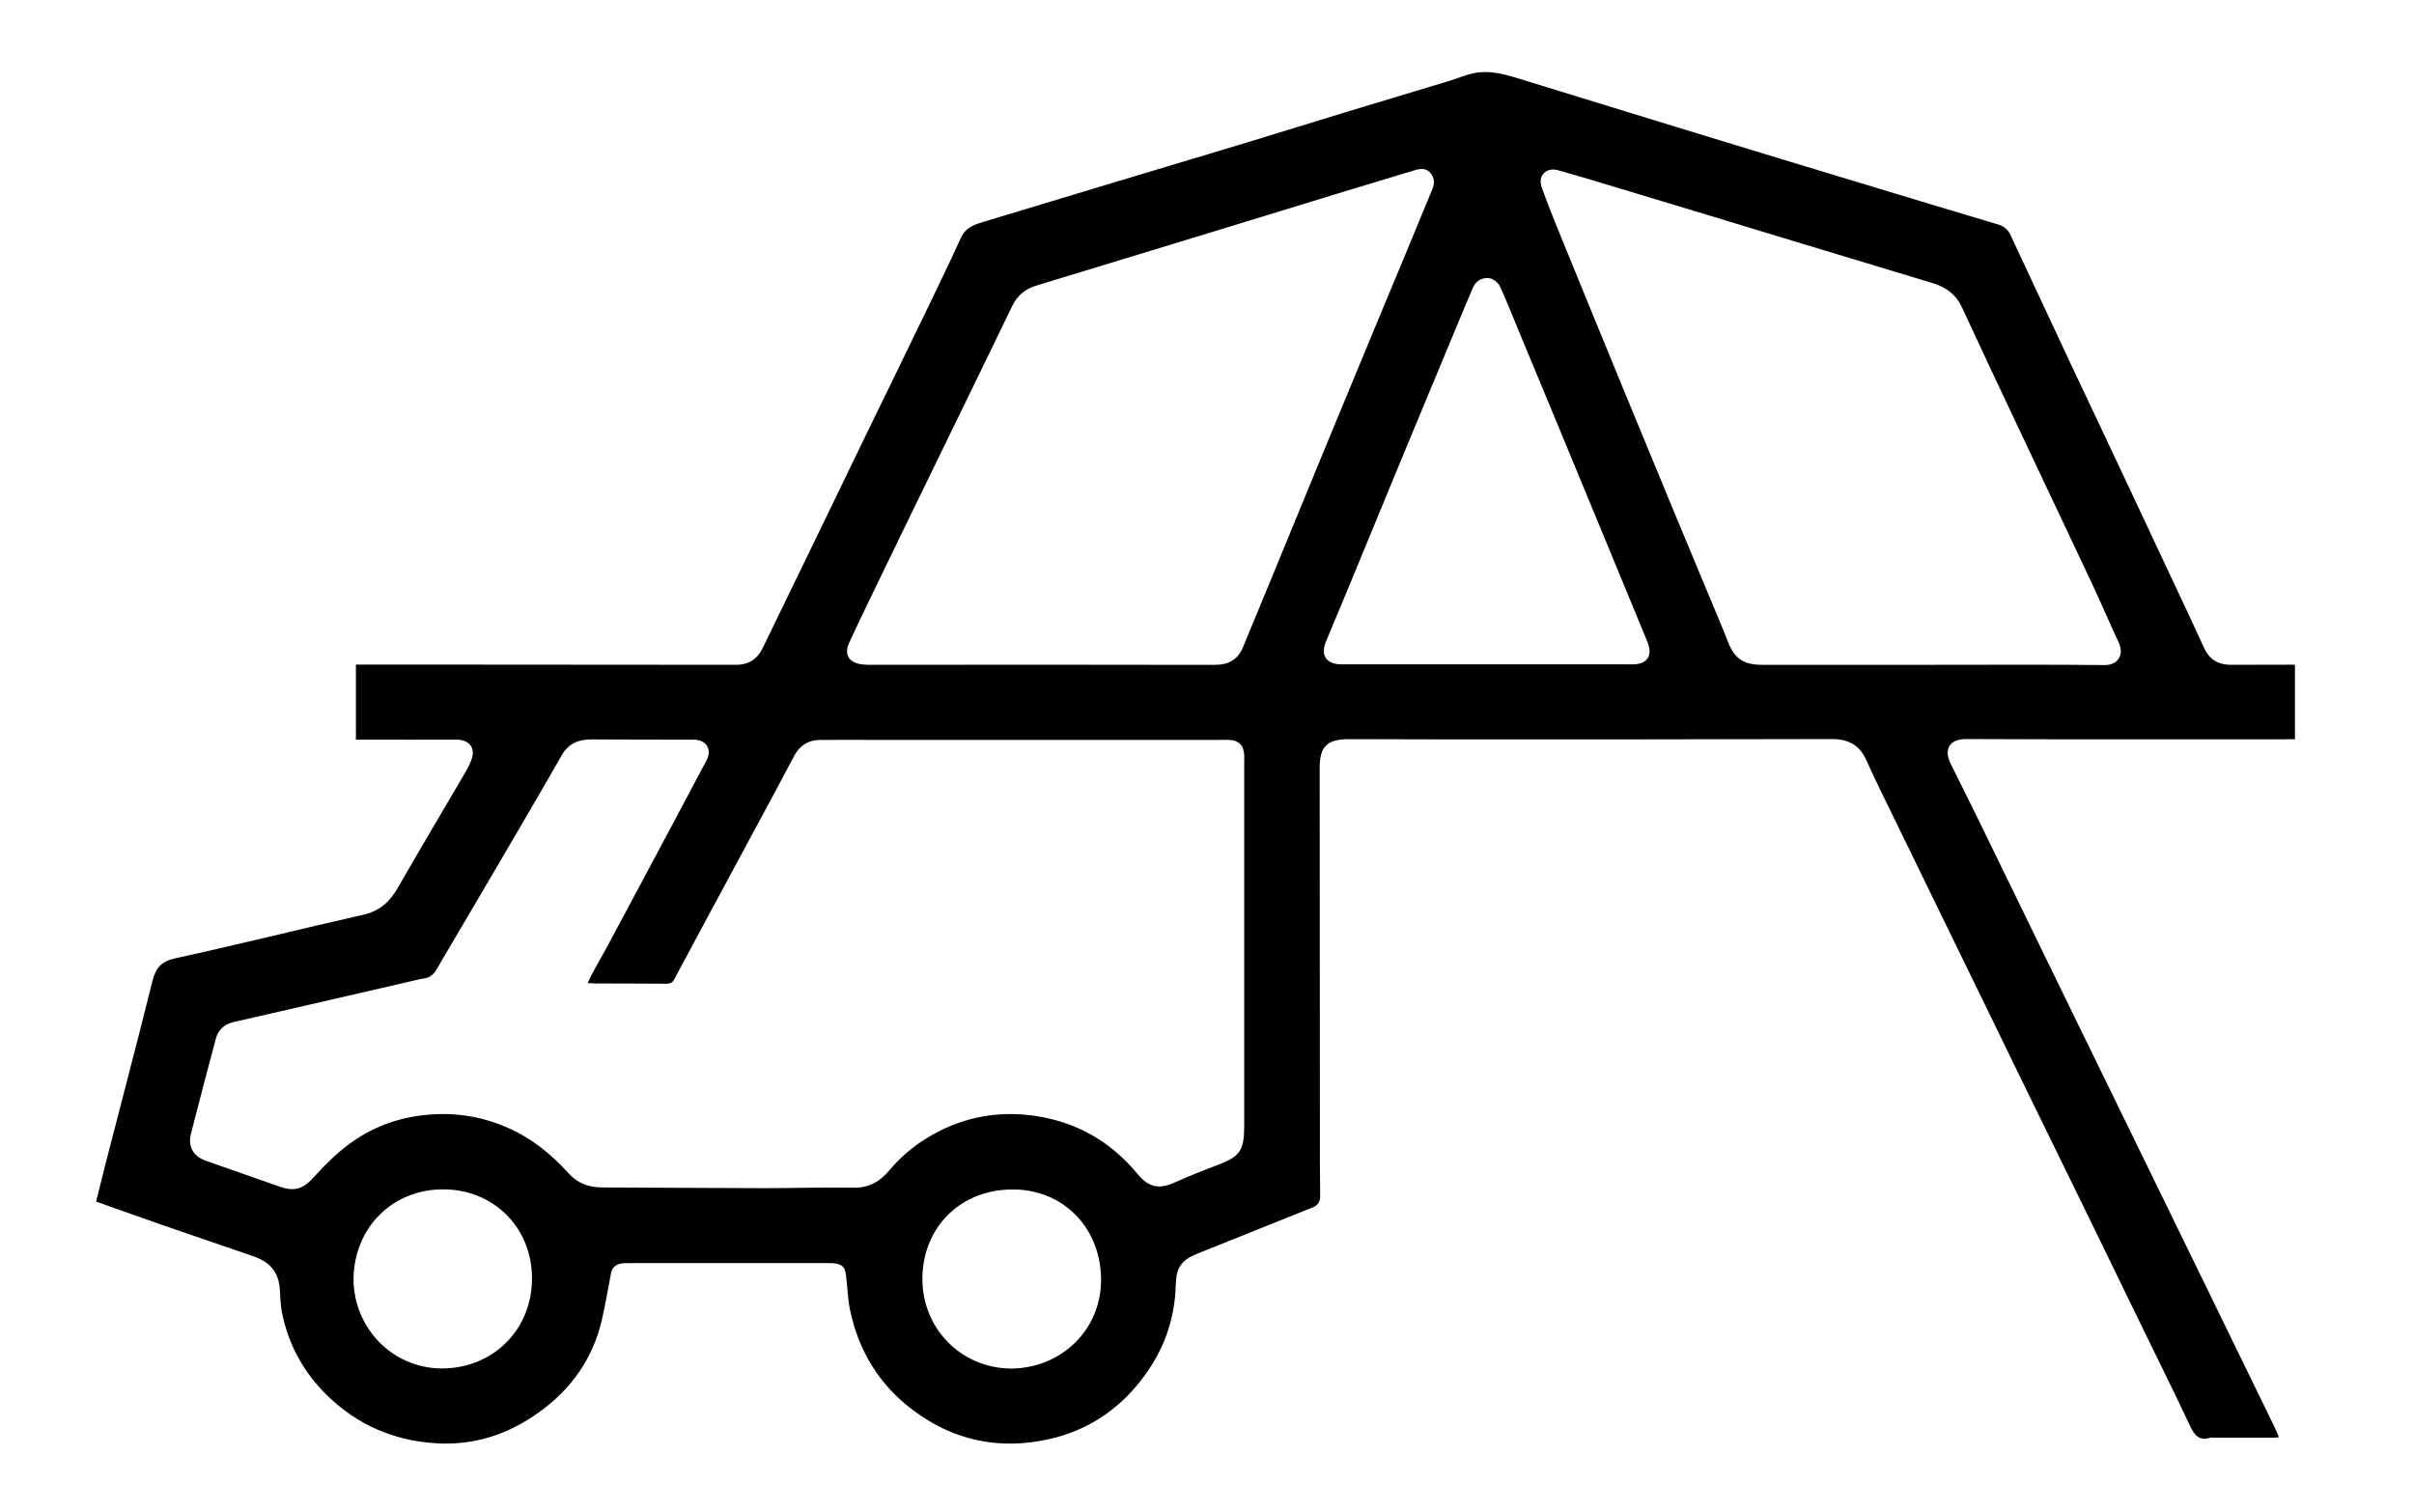
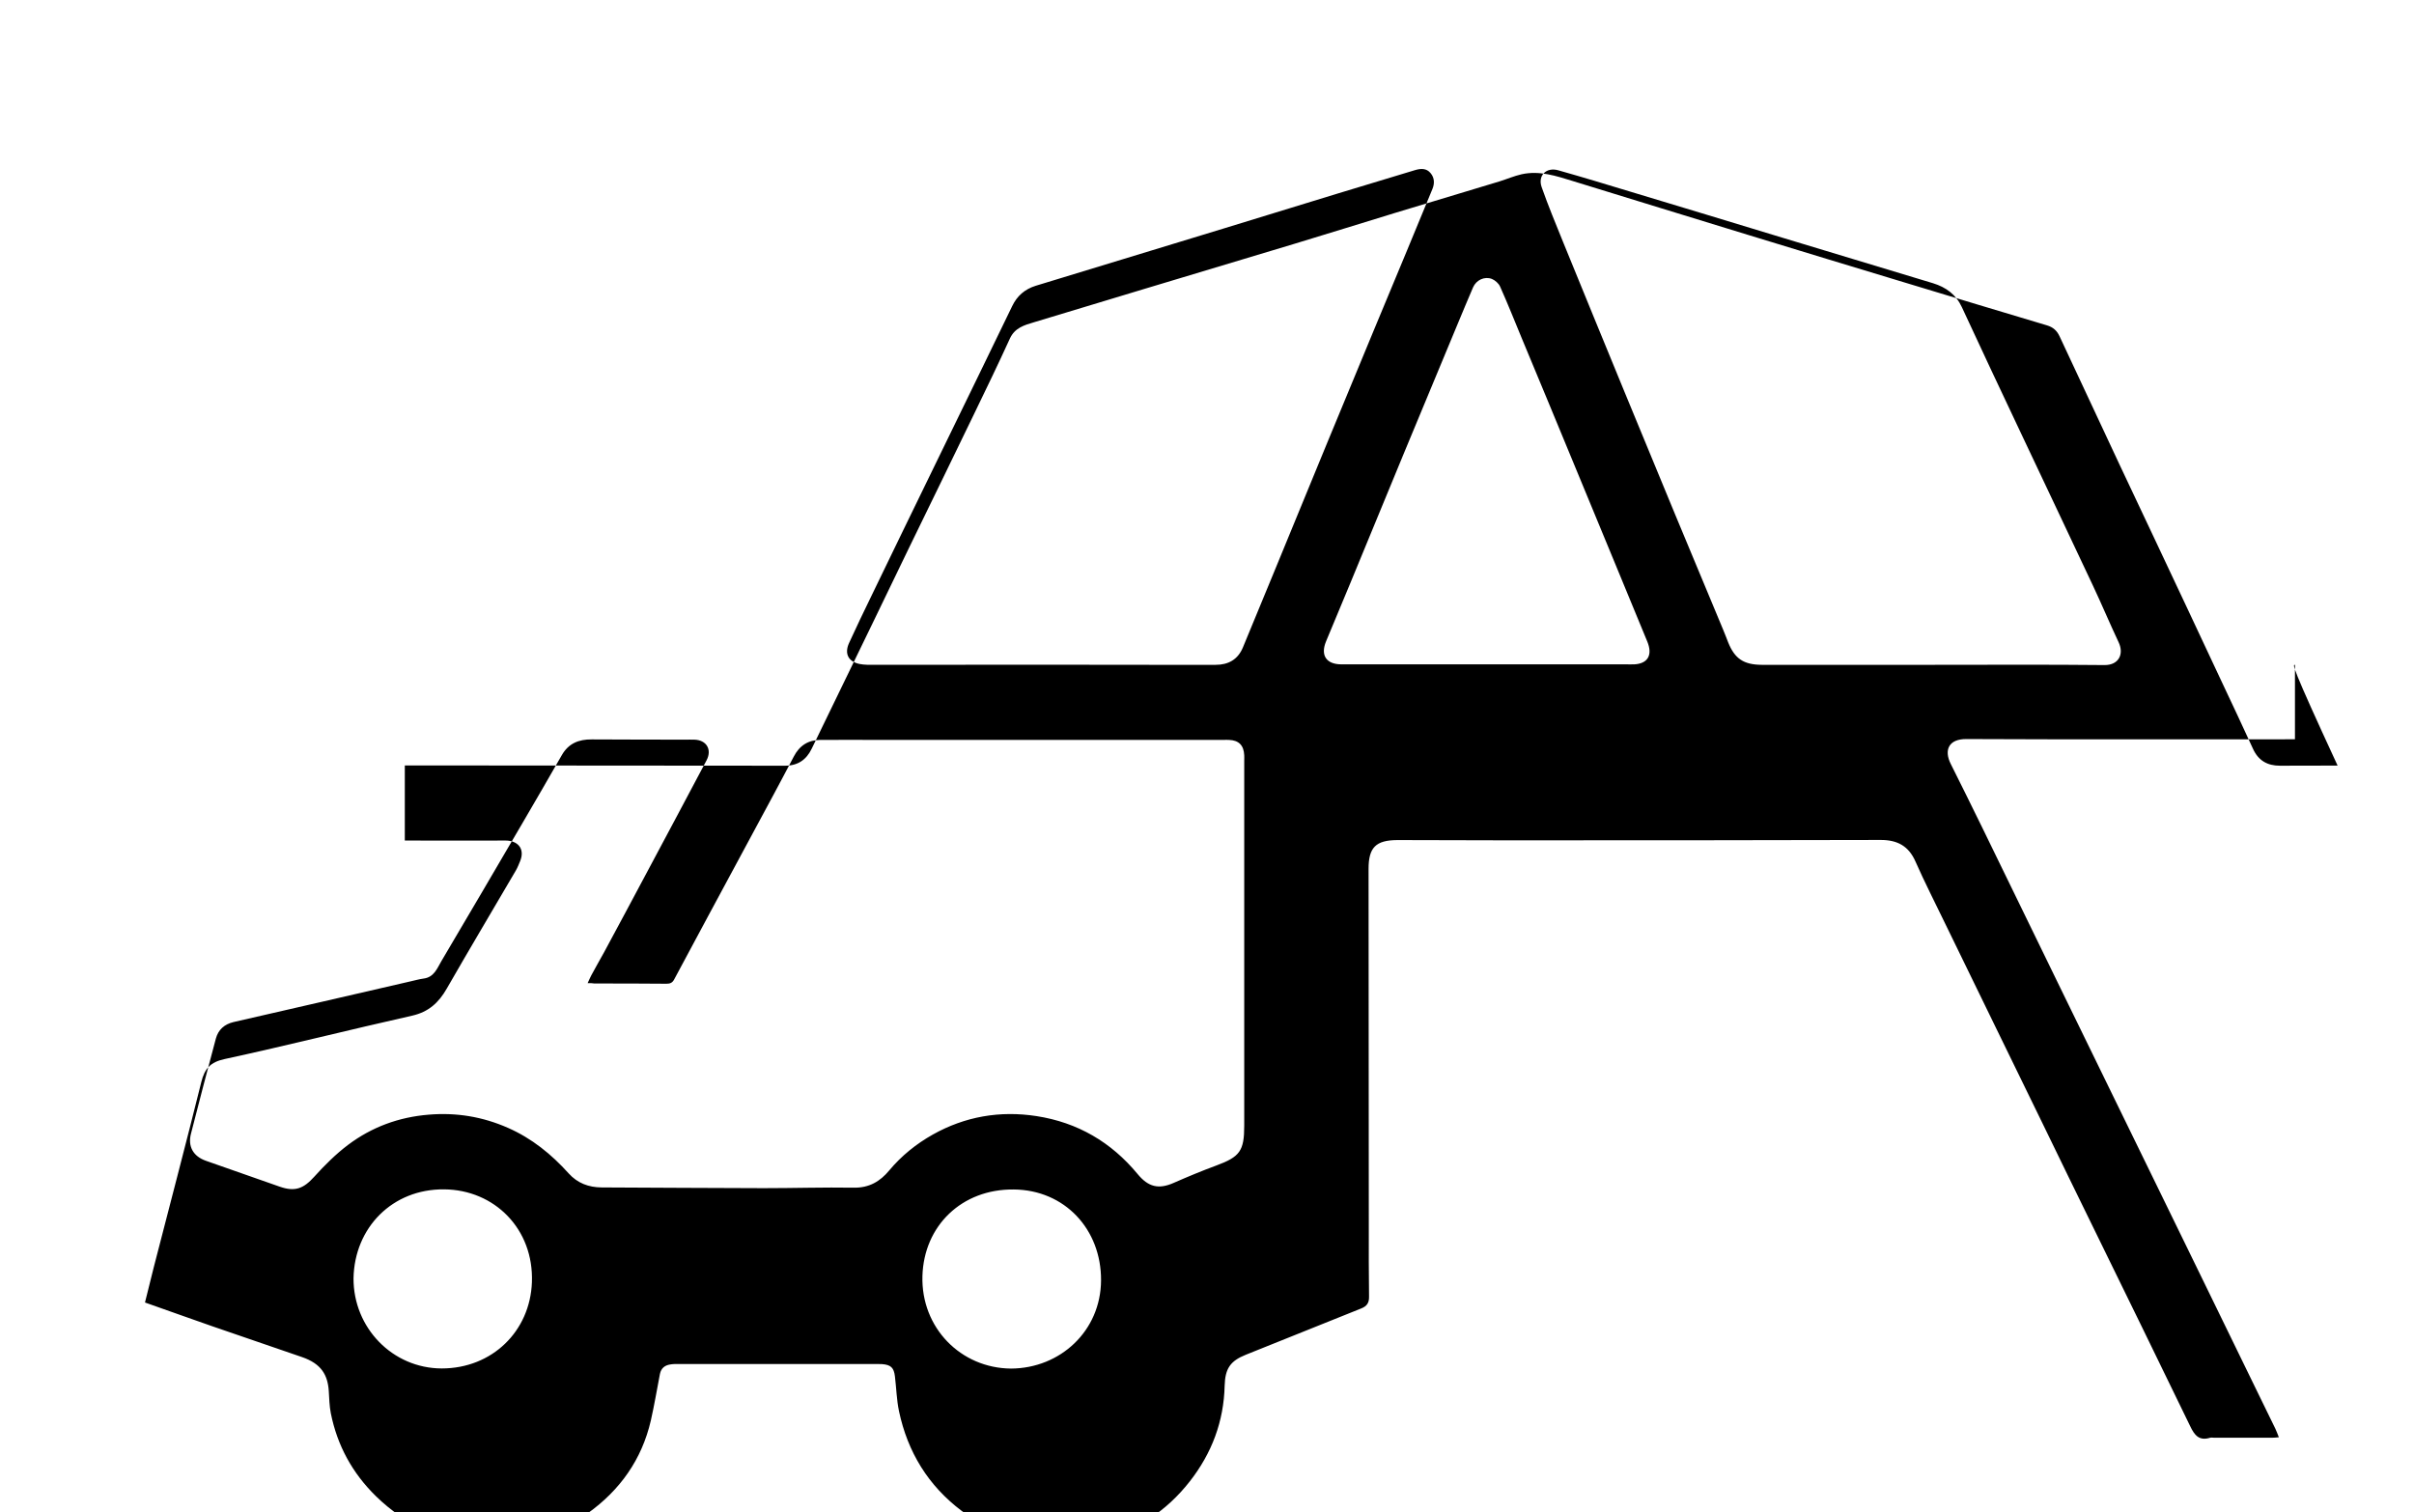
<svg xmlns="http://www.w3.org/2000/svg" version="1.1" id="Vrstva_1" x="0px" y="0px" viewBox="0 0 200.96 125.9" style="enable-background:new 0 0 200.96 125.9;" xml:space="preserve">
  <g>
-     <path d="M191.05,55.35c0,2.08,0,4.11,0,6.2c-0.24,0-0.45,0-0.66,0c-8.9,0-17.8,0.02-26.7-0.02c-1.46-0.01-1.88,0.91-1.29,2.08   c1.74,3.47,3.44,6.97,5.14,10.47c1.31,2.69,2.62,5.38,3.93,8.07c1.35,2.77,2.7,5.53,4.05,8.3c1.31,2.68,2.61,5.35,3.92,8.03   c1.33,2.72,2.65,5.44,3.98,8.16c1.33,2.74,2.67,5.47,4,8.21c0.67,1.37,1.34,2.73,2,4.1c0.1,0.2,0.17,0.42,0.29,0.71   c-0.23,0.02-0.4,0.04-0.57,0.04c-1.6,0-3.2,0-4.8,0c-0.12,0-0.24-0.03-0.35,0c-0.92,0.28-1.3-0.2-1.67-0.98   c-1.32-2.81-2.71-5.6-4.07-8.4c-1.32-2.71-2.63-5.41-3.95-8.12c-1.41-2.88-2.82-5.77-4.23-8.65c-1.34-2.73-2.67-5.47-4-8.21   c-1.37-2.81-2.74-5.62-4.11-8.43c-1.38-2.82-2.76-5.65-4.13-8.48c-0.82-1.7-1.68-3.38-2.44-5.1c-0.57-1.3-1.51-1.8-2.89-1.8   c-10.53,0.03-21.07,0.03-31.6,0.03c-2.8,0-5.6-0.02-8.4-0.02c-0.08,0-0.17,0-0.25,0c-1.79,0.01-2.39,0.62-2.39,2.4   c0.01,9.95,0.01,19.9,0.02,29.86c0,1.92-0.01,3.83,0.02,5.75c0.01,0.51-0.17,0.79-0.64,0.98c-3.21,1.28-6.41,2.57-9.62,3.86   c-1.3,0.52-1.72,1.16-1.76,2.57c-0.07,2.98-1.07,5.63-2.9,7.97c-1.97,2.52-4.51,4.18-7.62,4.88c-4.14,0.93-7.96,0.15-11.37-2.42   c-2.79-2.1-4.5-4.9-5.22-8.3c-0.2-0.95-0.22-1.94-0.34-2.91c-0.09-0.72-0.34-0.95-1.06-1.01c-0.15-0.01-0.3-0.01-0.45-0.01   c-5.52,0-11.03,0-16.55,0c-0.22,0-0.43,0-0.65,0.04c-0.45,0.07-0.75,0.31-0.85,0.78c-0.25,1.3-0.47,2.61-0.76,3.89   c-0.75,3.24-2.56,5.79-5.24,7.71c-2.55,1.84-5.41,2.78-8.58,2.58c-3.5-0.22-6.53-1.52-9.06-3.99c-1.97-1.93-3.22-4.22-3.76-6.91   c-0.12-0.61-0.13-1.24-0.17-1.86c-0.09-1.31-0.6-2.26-2.24-2.82c-2.51-0.86-5.01-1.72-7.51-2.58c-1.84-0.64-3.67-1.3-5.55-1.96   c0.25-0.99,0.48-1.96,0.73-2.93c1.32-5.14,2.68-10.27,3.96-15.43c0.28-1.11,0.74-1.65,1.95-1.91c5.22-1.13,10.39-2.44,15.6-3.61   c1.37-0.31,2.21-1.08,2.88-2.25c1.89-3.29,3.83-6.55,5.75-9.83c0.15-0.26,0.26-0.54,0.37-0.81c0.41-1.04-0.24-1.69-1.22-1.69   c-2.58,0.01-5.17,0-7.75,0c-0.2,0-0.39,0-0.64,0c0-2.1,0-4.15,0-6.25c1.41,0,2.85,0,4.3,0c9.12,0,18.23,0.01,27.35,0.02   c1.07,0,1.78-0.49,2.23-1.43c1.69-3.5,3.39-6.99,5.09-10.49c1-2.07,2-4.14,3-6.21c1.79-3.69,3.6-7.37,5.38-11.07   c1.02-2.11,2.05-4.23,3.02-6.36c0.41-0.9,1.2-1.12,2.01-1.36c3.1-0.94,6.2-1.87,9.3-2.81c4.15-1.25,8.29-2.49,12.44-3.74   c2.78-0.84,5.56-1.71,8.34-2.56c2.89-0.88,5.79-1.74,8.68-2.62c0.61-0.19,1.21-0.45,1.83-0.59c1.49-0.33,2.88,0.14,4.28,0.57   c4.85,1.49,9.7,2.99,14.55,4.47c4.51,1.38,9.01,2.75,13.52,4.11c3.8,1.15,7.59,2.3,11.39,3.43c0.5,0.15,0.82,0.43,1.04,0.9   c1.67,3.58,3.34,7.16,5.02,10.74c0.95,2.02,1.91,4.04,2.86,6.06c1.87,3.96,3.73,7.93,5.59,11.9c0.89,1.89,1.78,3.77,2.64,5.66   c0.45,0.98,1.2,1.4,2.24,1.4c1.6-0.01,3.2-0.01,4.8-0.01C190.71,55.33,190.86,55.34,191.05,55.35z M48.92,81.85   c0.12-0.26,0.2-0.45,0.3-0.64c0.35-0.65,0.72-1.3,1.08-1.95c1.17-2.18,2.35-4.36,3.51-6.55c1.67-3.13,3.35-6.27,5.01-9.41   c0.47-0.89,0-1.69-1.01-1.72c-0.27-0.01-0.53,0-0.8,0c-2.58-0.01-5.17,0-7.75-0.02c-1.08-0.01-1.93,0.33-2.49,1.31   c-1.09,1.91-2.19,3.8-3.3,5.7c-2.23,3.82-4.47,7.63-6.72,11.44c-0.36,0.61-0.61,1.35-1.49,1.46c-0.36,0.05-0.71,0.15-1.07,0.23   c-4.91,1.13-9.82,2.27-14.74,3.39c-0.77,0.18-1.28,0.64-1.48,1.38c-0.71,2.63-1.39,5.27-2.07,7.91c-0.28,1.07,0.19,1.89,1.24,2.26   c2.04,0.72,4.09,1.44,6.13,2.15c1.28,0.45,1.99,0.18,2.89-0.82c0.86-0.95,1.79-1.88,2.81-2.65c1.98-1.49,4.24-2.32,6.73-2.52   c2.3-0.19,4.48,0.17,6.59,1.1c1.98,0.87,3.62,2.2,5.05,3.79c0.74,0.82,1.66,1.16,2.75,1.17c4.5,0.02,8.99,0.05,13.49,0.06   c2.5,0,5-0.08,7.49-0.04c1.28,0.02,2.19-0.51,2.96-1.44c1.02-1.22,2.25-2.21,3.62-2.98c2.69-1.51,5.59-2.01,8.64-1.54   c3.42,0.53,6.22,2.17,8.41,4.82c0.89,1.08,1.74,1.3,3.01,0.74c1.16-0.51,2.34-1,3.53-1.44c1.98-0.73,2.34-1.22,2.34-3.32   c0-10.13,0-20.27,0-30.4c0-0.15,0.01-0.3,0-0.45c-0.04-0.82-0.45-1.24-1.27-1.27c-0.15-0.01-0.3,0-0.45,0c-9.52,0-19.03,0-28.55,0   c-1.67,0-3.33-0.01-5,0c-1.03,0-1.76,0.48-2.23,1.39c-0.54,1.04-1.1,2.07-1.65,3.11c-1.83,3.41-3.66,6.81-5.5,10.21   c-0.94,1.75-1.88,3.49-2.81,5.24c-0.15,0.28-0.34,0.35-0.64,0.35c-2-0.02-4-0.02-6-0.02C49.34,81.85,49.16,81.85,48.92,81.85z    M86.6,55.34C86.6,55.34,86.6,55.34,86.6,55.34c3.12,0.01,6.23,0.01,9.35,0.01c1.75,0,3.5,0,5.25,0c1.06,0,1.85-0.44,2.27-1.45   c0.87-2.11,1.74-4.21,2.61-6.32c1.48-3.59,2.95-7.18,4.43-10.77c1.27-3.08,2.55-6.17,3.83-9.25c0.92-2.23,1.85-4.45,2.78-6.68   c0.71-1.71,1.41-3.42,2.12-5.13c0.2-0.48,0.18-0.95-0.15-1.34c-0.34-0.41-0.8-0.39-1.28-0.25c-2.13,0.65-4.27,1.29-6.41,1.94   c-3.21,0.98-6.41,1.97-9.62,2.95c-5.18,1.58-10.37,3.16-15.55,4.74c-0.91,0.28-1.56,0.84-1.97,1.7c-0.91,1.89-1.83,3.78-2.75,5.67   c-1.22,2.51-2.44,5.03-3.67,7.54c-1.77,3.64-3.55,7.29-5.31,10.94c-0.63,1.29-1.25,2.59-1.85,3.9c-0.4,0.88-0.06,1.55,0.88,1.74   c0.4,0.08,0.83,0.07,1.24,0.07C77.4,55.34,82,55.34,86.6,55.34z M160.84,55.35C160.84,55.35,160.84,55.35,160.84,55.35   c4.78,0,9.57-0.03,14.35,0.02c1.21,0.01,1.64-0.93,1.18-1.9c-0.74-1.57-1.41-3.17-2.15-4.74c-2.02-4.31-4.07-8.61-6.1-12.92   c-1.61-3.41-3.22-6.82-4.8-10.24c-0.49-1.06-1.33-1.66-2.4-1.99c-4.19-1.27-8.38-2.54-12.57-3.8c-4.19-1.27-8.38-2.55-12.58-3.81   c-2.01-0.61-4.02-1.22-6.04-1.79c-1-0.29-1.73,0.43-1.39,1.4c0.54,1.54,1.17,3.05,1.78,4.56c1.7,4.16,3.4,8.32,5.11,12.47   c1.4,3.39,2.8,6.78,4.2,10.17c1.34,3.22,2.68,6.44,4.02,9.65c0.15,0.35,0.28,0.71,0.42,1.06c0.55,1.36,1.29,1.85,2.8,1.86   C151.41,55.35,156.13,55.35,160.84,55.35z M123.76,55.31c3.85,0,7.7,0,11.55,0c0.25,0,0.5,0.01,0.75,0   c1.05-0.06,1.48-0.69,1.15-1.69c-0.02-0.06-0.04-0.13-0.07-0.19c-0.91-2.21-1.83-4.43-2.74-6.64c-1.13-2.73-2.26-5.47-3.39-8.2   c-1.43-3.47-2.87-6.93-4.31-10.39c-0.6-1.45-1.18-2.91-1.82-4.34c-0.12-0.27-0.42-0.53-0.69-0.64c-0.61-0.23-1.29,0.09-1.56,0.7   c-0.43,0.98-0.83,1.98-1.25,2.97c-1.5,3.6-3,7.2-4.49,10.8c-1.5,3.62-2.99,7.24-4.48,10.86c-0.67,1.62-1.35,3.23-2.02,4.85   c-0.48,1.16,0.02,1.9,1.26,1.91c0.12,0,0.23,0,0.35,0C115.93,55.31,119.85,55.31,123.76,55.31z M84.17,113.94   c4.09-0.02,7.47-3.13,7.49-7.35c0.02-4.25-3.03-7.52-7.26-7.56c-4.34-0.05-7.49,3.03-7.61,7.21   C76.67,110.54,79.98,113.91,84.17,113.94z M29.43,106.42c-0.02,4.13,3.25,7.5,7.34,7.51c4.21,0,7.36-3.11,7.51-7.17   c0.17-4.44-3.12-7.71-7.31-7.74C32.67,98.98,29.51,102.2,29.43,106.42z" />
+     <path d="M191.05,55.35c0,2.08,0,4.11,0,6.2c-0.24,0-0.45,0-0.66,0c-8.9,0-17.8,0.02-26.7-0.02c-1.46-0.01-1.88,0.91-1.29,2.08   c1.74,3.47,3.44,6.97,5.14,10.47c1.31,2.69,2.62,5.38,3.93,8.07c1.35,2.77,2.7,5.53,4.05,8.3c1.31,2.68,2.61,5.35,3.92,8.03   c1.33,2.72,2.65,5.44,3.98,8.16c1.33,2.74,2.67,5.47,4,8.21c0.67,1.37,1.34,2.73,2,4.1c0.1,0.2,0.17,0.42,0.29,0.71   c-0.23,0.02-0.4,0.04-0.57,0.04c-1.6,0-3.2,0-4.8,0c-0.12,0-0.24-0.03-0.35,0c-0.92,0.28-1.3-0.2-1.67-0.98   c-1.32-2.71-2.63-5.41-3.95-8.12c-1.41-2.88-2.82-5.77-4.23-8.65c-1.34-2.73-2.67-5.47-4-8.21   c-1.37-2.81-2.74-5.62-4.11-8.43c-1.38-2.82-2.76-5.65-4.13-8.48c-0.82-1.7-1.68-3.38-2.44-5.1c-0.57-1.3-1.51-1.8-2.89-1.8   c-10.53,0.03-21.07,0.03-31.6,0.03c-2.8,0-5.6-0.02-8.4-0.02c-0.08,0-0.17,0-0.25,0c-1.79,0.01-2.39,0.62-2.39,2.4   c0.01,9.95,0.01,19.9,0.02,29.86c0,1.92-0.01,3.83,0.02,5.75c0.01,0.51-0.17,0.79-0.64,0.98c-3.21,1.28-6.41,2.57-9.62,3.86   c-1.3,0.52-1.72,1.16-1.76,2.57c-0.07,2.98-1.07,5.63-2.9,7.97c-1.97,2.52-4.51,4.18-7.62,4.88c-4.14,0.93-7.96,0.15-11.37-2.42   c-2.79-2.1-4.5-4.9-5.22-8.3c-0.2-0.95-0.22-1.94-0.34-2.91c-0.09-0.72-0.34-0.95-1.06-1.01c-0.15-0.01-0.3-0.01-0.45-0.01   c-5.52,0-11.03,0-16.55,0c-0.22,0-0.43,0-0.65,0.04c-0.45,0.07-0.75,0.31-0.85,0.78c-0.25,1.3-0.47,2.61-0.76,3.89   c-0.75,3.24-2.56,5.79-5.24,7.71c-2.55,1.84-5.41,2.78-8.58,2.58c-3.5-0.22-6.53-1.52-9.06-3.99c-1.97-1.93-3.22-4.22-3.76-6.91   c-0.12-0.61-0.13-1.24-0.17-1.86c-0.09-1.31-0.6-2.26-2.24-2.82c-2.51-0.86-5.01-1.72-7.51-2.58c-1.84-0.64-3.67-1.3-5.55-1.96   c0.25-0.99,0.48-1.96,0.73-2.93c1.32-5.14,2.68-10.27,3.96-15.43c0.28-1.11,0.74-1.65,1.95-1.91c5.22-1.13,10.39-2.44,15.6-3.61   c1.37-0.31,2.21-1.08,2.88-2.25c1.89-3.29,3.83-6.55,5.75-9.83c0.15-0.26,0.26-0.54,0.37-0.81c0.41-1.04-0.24-1.69-1.22-1.69   c-2.58,0.01-5.17,0-7.75,0c-0.2,0-0.39,0-0.64,0c0-2.1,0-4.15,0-6.25c1.41,0,2.85,0,4.3,0c9.12,0,18.23,0.01,27.35,0.02   c1.07,0,1.78-0.49,2.23-1.43c1.69-3.5,3.39-6.99,5.09-10.49c1-2.07,2-4.14,3-6.21c1.79-3.69,3.6-7.37,5.38-11.07   c1.02-2.11,2.05-4.23,3.02-6.36c0.41-0.9,1.2-1.12,2.01-1.36c3.1-0.94,6.2-1.87,9.3-2.81c4.15-1.25,8.29-2.49,12.44-3.74   c2.78-0.84,5.56-1.71,8.34-2.56c2.89-0.88,5.79-1.74,8.68-2.62c0.61-0.19,1.21-0.45,1.83-0.59c1.49-0.33,2.88,0.14,4.28,0.57   c4.85,1.49,9.7,2.99,14.55,4.47c4.51,1.38,9.01,2.75,13.52,4.11c3.8,1.15,7.59,2.3,11.39,3.43c0.5,0.15,0.82,0.43,1.04,0.9   c1.67,3.58,3.34,7.16,5.02,10.74c0.95,2.02,1.91,4.04,2.86,6.06c1.87,3.96,3.73,7.93,5.59,11.9c0.89,1.89,1.78,3.77,2.64,5.66   c0.45,0.98,1.2,1.4,2.24,1.4c1.6-0.01,3.2-0.01,4.8-0.01C190.71,55.33,190.86,55.34,191.05,55.35z M48.92,81.85   c0.12-0.26,0.2-0.45,0.3-0.64c0.35-0.65,0.72-1.3,1.08-1.95c1.17-2.18,2.35-4.36,3.51-6.55c1.67-3.13,3.35-6.27,5.01-9.41   c0.47-0.89,0-1.69-1.01-1.72c-0.27-0.01-0.53,0-0.8,0c-2.58-0.01-5.17,0-7.75-0.02c-1.08-0.01-1.93,0.33-2.49,1.31   c-1.09,1.91-2.19,3.8-3.3,5.7c-2.23,3.82-4.47,7.63-6.72,11.44c-0.36,0.61-0.61,1.35-1.49,1.46c-0.36,0.05-0.71,0.15-1.07,0.23   c-4.91,1.13-9.82,2.27-14.74,3.39c-0.77,0.18-1.28,0.64-1.48,1.38c-0.71,2.63-1.39,5.27-2.07,7.91c-0.28,1.07,0.19,1.89,1.24,2.26   c2.04,0.72,4.09,1.44,6.13,2.15c1.28,0.45,1.99,0.18,2.89-0.82c0.86-0.95,1.79-1.88,2.81-2.65c1.98-1.49,4.24-2.32,6.73-2.52   c2.3-0.19,4.48,0.17,6.59,1.1c1.98,0.87,3.62,2.2,5.05,3.79c0.74,0.82,1.66,1.16,2.75,1.17c4.5,0.02,8.99,0.05,13.49,0.06   c2.5,0,5-0.08,7.49-0.04c1.28,0.02,2.19-0.51,2.96-1.44c1.02-1.22,2.25-2.21,3.62-2.98c2.69-1.51,5.59-2.01,8.64-1.54   c3.42,0.53,6.22,2.17,8.41,4.82c0.89,1.08,1.74,1.3,3.01,0.74c1.16-0.51,2.34-1,3.53-1.44c1.98-0.73,2.34-1.22,2.34-3.32   c0-10.13,0-20.27,0-30.4c0-0.15,0.01-0.3,0-0.45c-0.04-0.82-0.45-1.24-1.27-1.27c-0.15-0.01-0.3,0-0.45,0c-9.52,0-19.03,0-28.55,0   c-1.67,0-3.33-0.01-5,0c-1.03,0-1.76,0.48-2.23,1.39c-0.54,1.04-1.1,2.07-1.65,3.11c-1.83,3.41-3.66,6.81-5.5,10.21   c-0.94,1.75-1.88,3.49-2.81,5.24c-0.15,0.28-0.34,0.35-0.64,0.35c-2-0.02-4-0.02-6-0.02C49.34,81.85,49.16,81.85,48.92,81.85z    M86.6,55.34C86.6,55.34,86.6,55.34,86.6,55.34c3.12,0.01,6.23,0.01,9.35,0.01c1.75,0,3.5,0,5.25,0c1.06,0,1.85-0.44,2.27-1.45   c0.87-2.11,1.74-4.21,2.61-6.32c1.48-3.59,2.95-7.18,4.43-10.77c1.27-3.08,2.55-6.17,3.83-9.25c0.92-2.23,1.85-4.45,2.78-6.68   c0.71-1.71,1.41-3.42,2.12-5.13c0.2-0.48,0.18-0.95-0.15-1.34c-0.34-0.41-0.8-0.39-1.28-0.25c-2.13,0.65-4.27,1.29-6.41,1.94   c-3.21,0.98-6.41,1.97-9.62,2.95c-5.18,1.58-10.37,3.16-15.55,4.74c-0.91,0.28-1.56,0.84-1.97,1.7c-0.91,1.89-1.83,3.78-2.75,5.67   c-1.22,2.51-2.44,5.03-3.67,7.54c-1.77,3.64-3.55,7.29-5.31,10.94c-0.63,1.29-1.25,2.59-1.85,3.9c-0.4,0.88-0.06,1.55,0.88,1.74   c0.4,0.08,0.83,0.07,1.24,0.07C77.4,55.34,82,55.34,86.6,55.34z M160.84,55.35C160.84,55.35,160.84,55.35,160.84,55.35   c4.78,0,9.57-0.03,14.35,0.02c1.21,0.01,1.64-0.93,1.18-1.9c-0.74-1.57-1.41-3.17-2.15-4.74c-2.02-4.31-4.07-8.61-6.1-12.92   c-1.61-3.41-3.22-6.82-4.8-10.24c-0.49-1.06-1.33-1.66-2.4-1.99c-4.19-1.27-8.38-2.54-12.57-3.8c-4.19-1.27-8.38-2.55-12.58-3.81   c-2.01-0.61-4.02-1.22-6.04-1.79c-1-0.29-1.73,0.43-1.39,1.4c0.54,1.54,1.17,3.05,1.78,4.56c1.7,4.16,3.4,8.32,5.11,12.47   c1.4,3.39,2.8,6.78,4.2,10.17c1.34,3.22,2.68,6.44,4.02,9.65c0.15,0.35,0.28,0.71,0.42,1.06c0.55,1.36,1.29,1.85,2.8,1.86   C151.41,55.35,156.13,55.35,160.84,55.35z M123.76,55.31c3.85,0,7.7,0,11.55,0c0.25,0,0.5,0.01,0.75,0   c1.05-0.06,1.48-0.69,1.15-1.69c-0.02-0.06-0.04-0.13-0.07-0.19c-0.91-2.21-1.83-4.43-2.74-6.64c-1.13-2.73-2.26-5.47-3.39-8.2   c-1.43-3.47-2.87-6.93-4.31-10.39c-0.6-1.45-1.18-2.91-1.82-4.34c-0.12-0.27-0.42-0.53-0.69-0.64c-0.61-0.23-1.29,0.09-1.56,0.7   c-0.43,0.98-0.83,1.98-1.25,2.97c-1.5,3.6-3,7.2-4.49,10.8c-1.5,3.62-2.99,7.24-4.48,10.86c-0.67,1.62-1.35,3.23-2.02,4.85   c-0.48,1.16,0.02,1.9,1.26,1.91c0.12,0,0.23,0,0.35,0C115.93,55.31,119.85,55.31,123.76,55.31z M84.17,113.94   c4.09-0.02,7.47-3.13,7.49-7.35c0.02-4.25-3.03-7.52-7.26-7.56c-4.34-0.05-7.49,3.03-7.61,7.21   C76.67,110.54,79.98,113.91,84.17,113.94z M29.43,106.42c-0.02,4.13,3.25,7.5,7.34,7.51c4.21,0,7.36-3.11,7.51-7.17   c0.17-4.44-3.12-7.71-7.31-7.74C32.67,98.98,29.51,102.2,29.43,106.42z" />
  </g>
</svg>